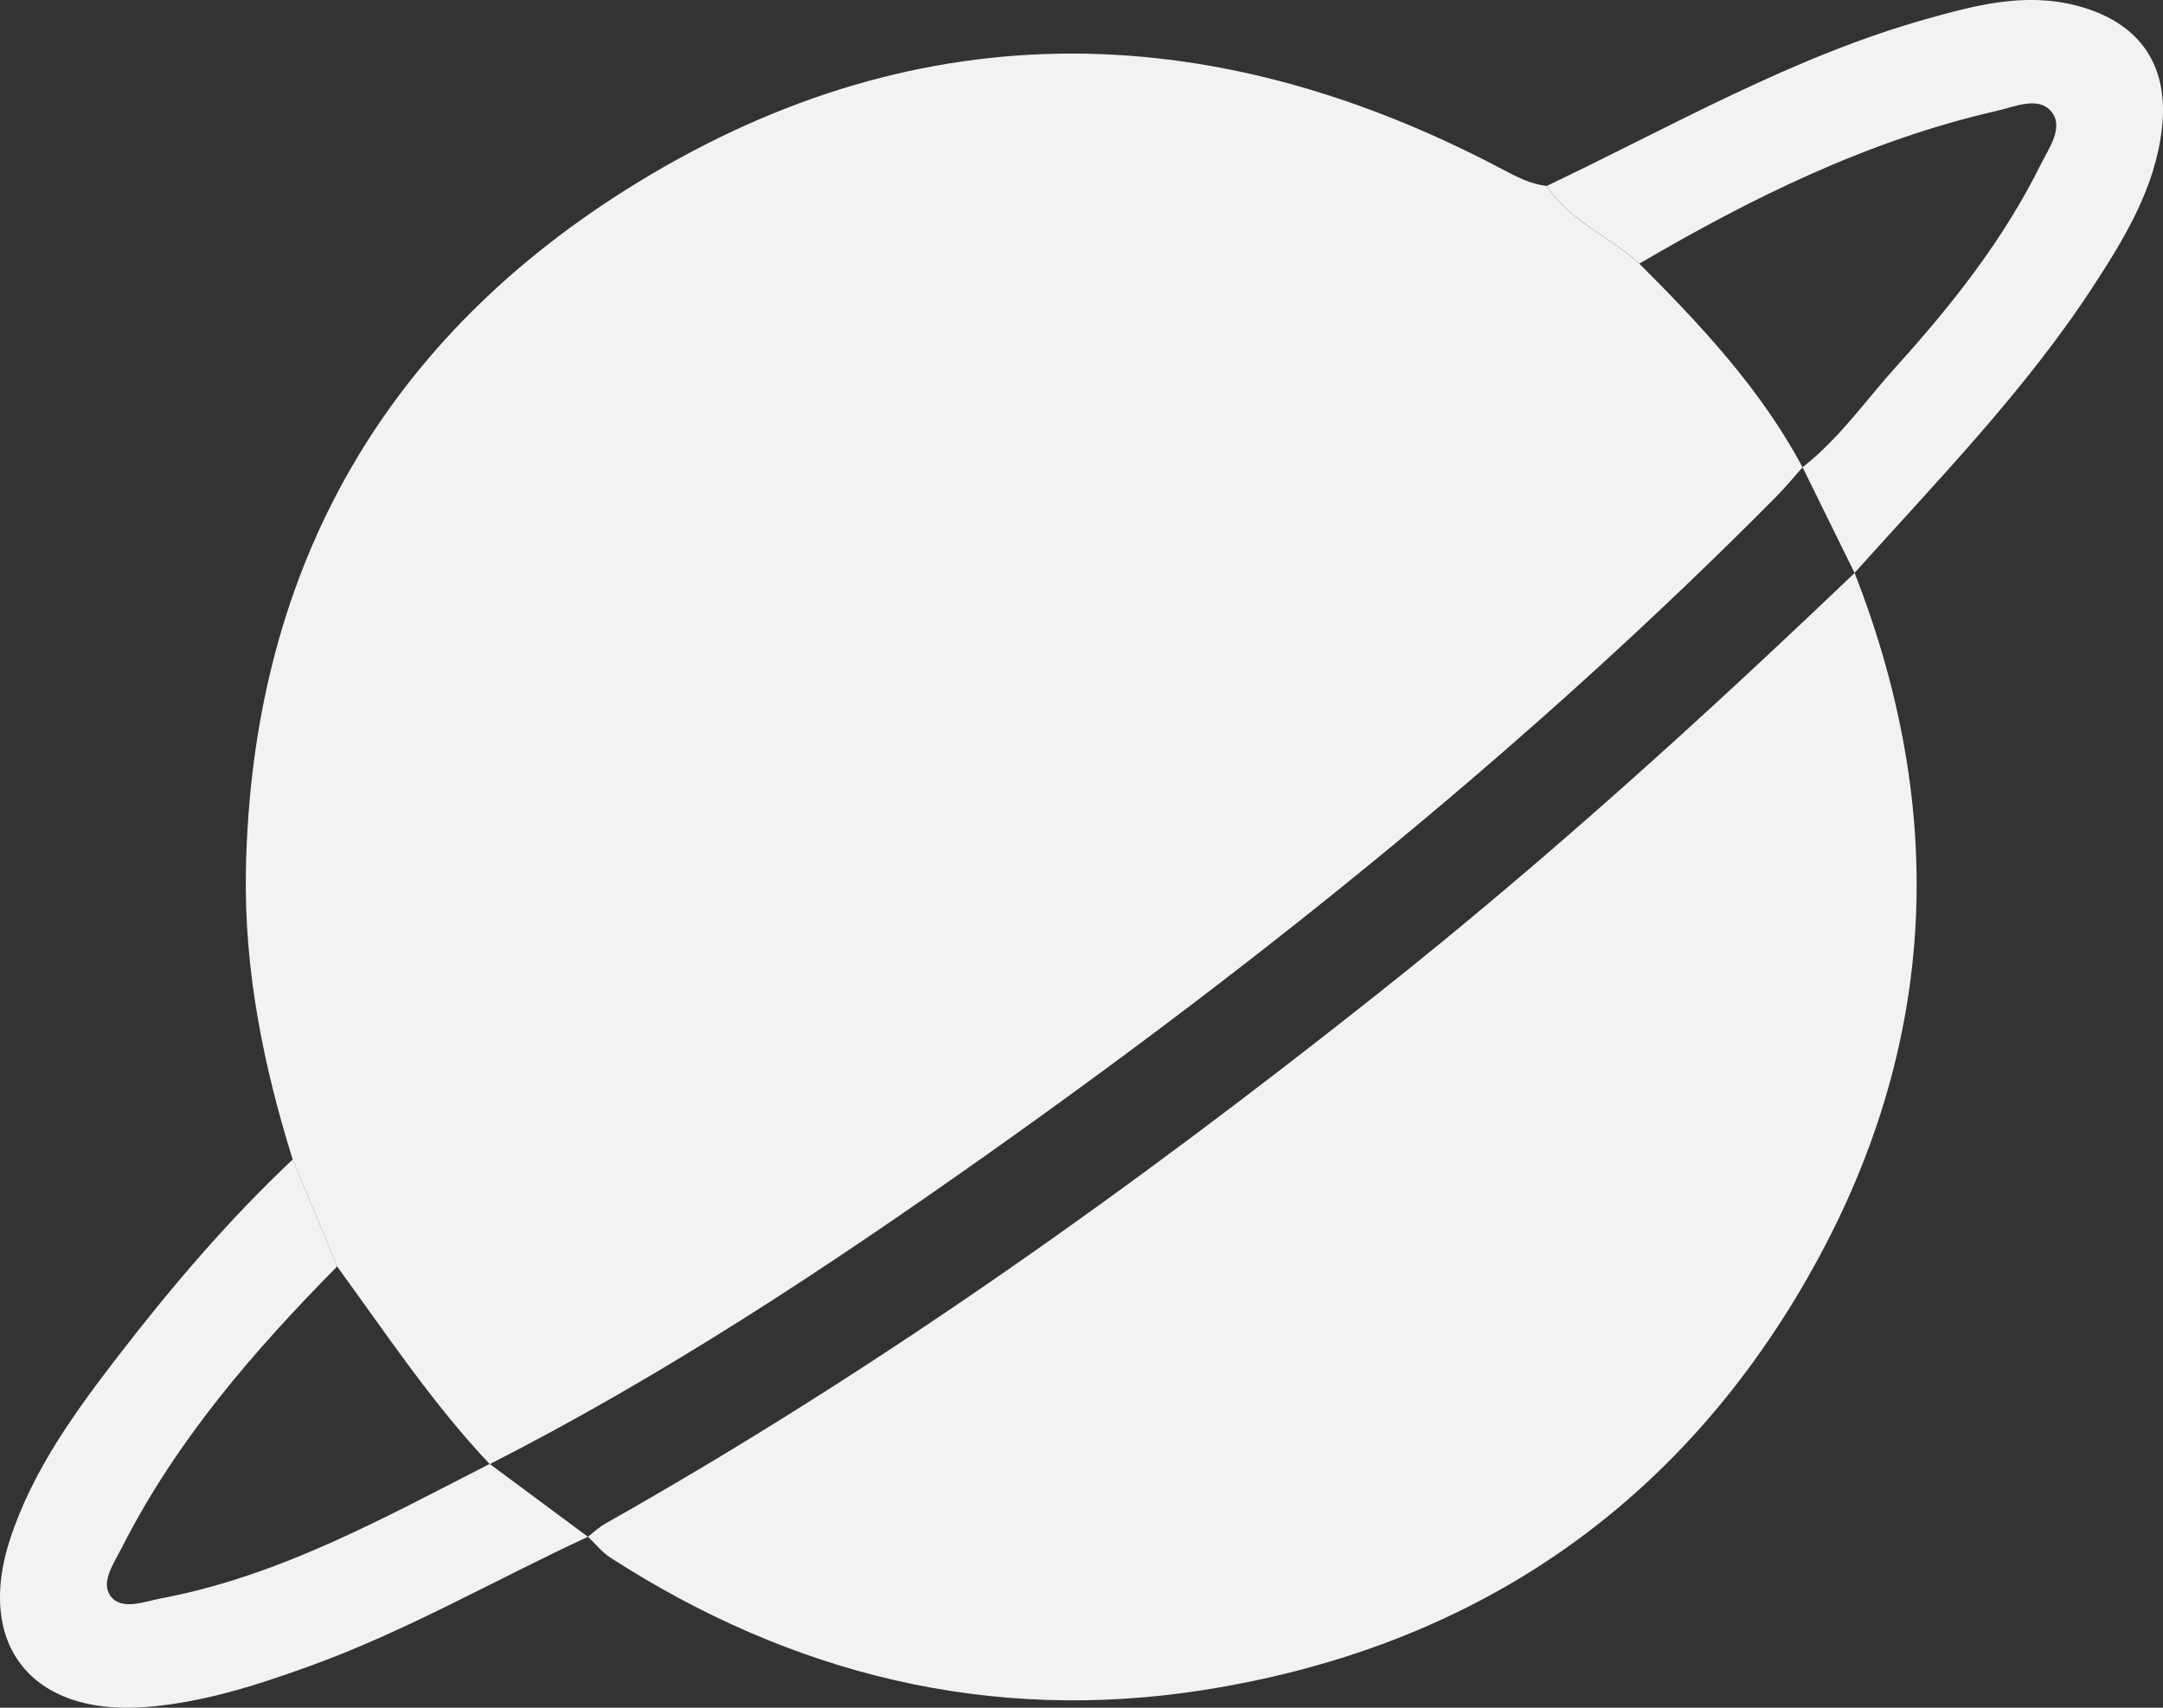
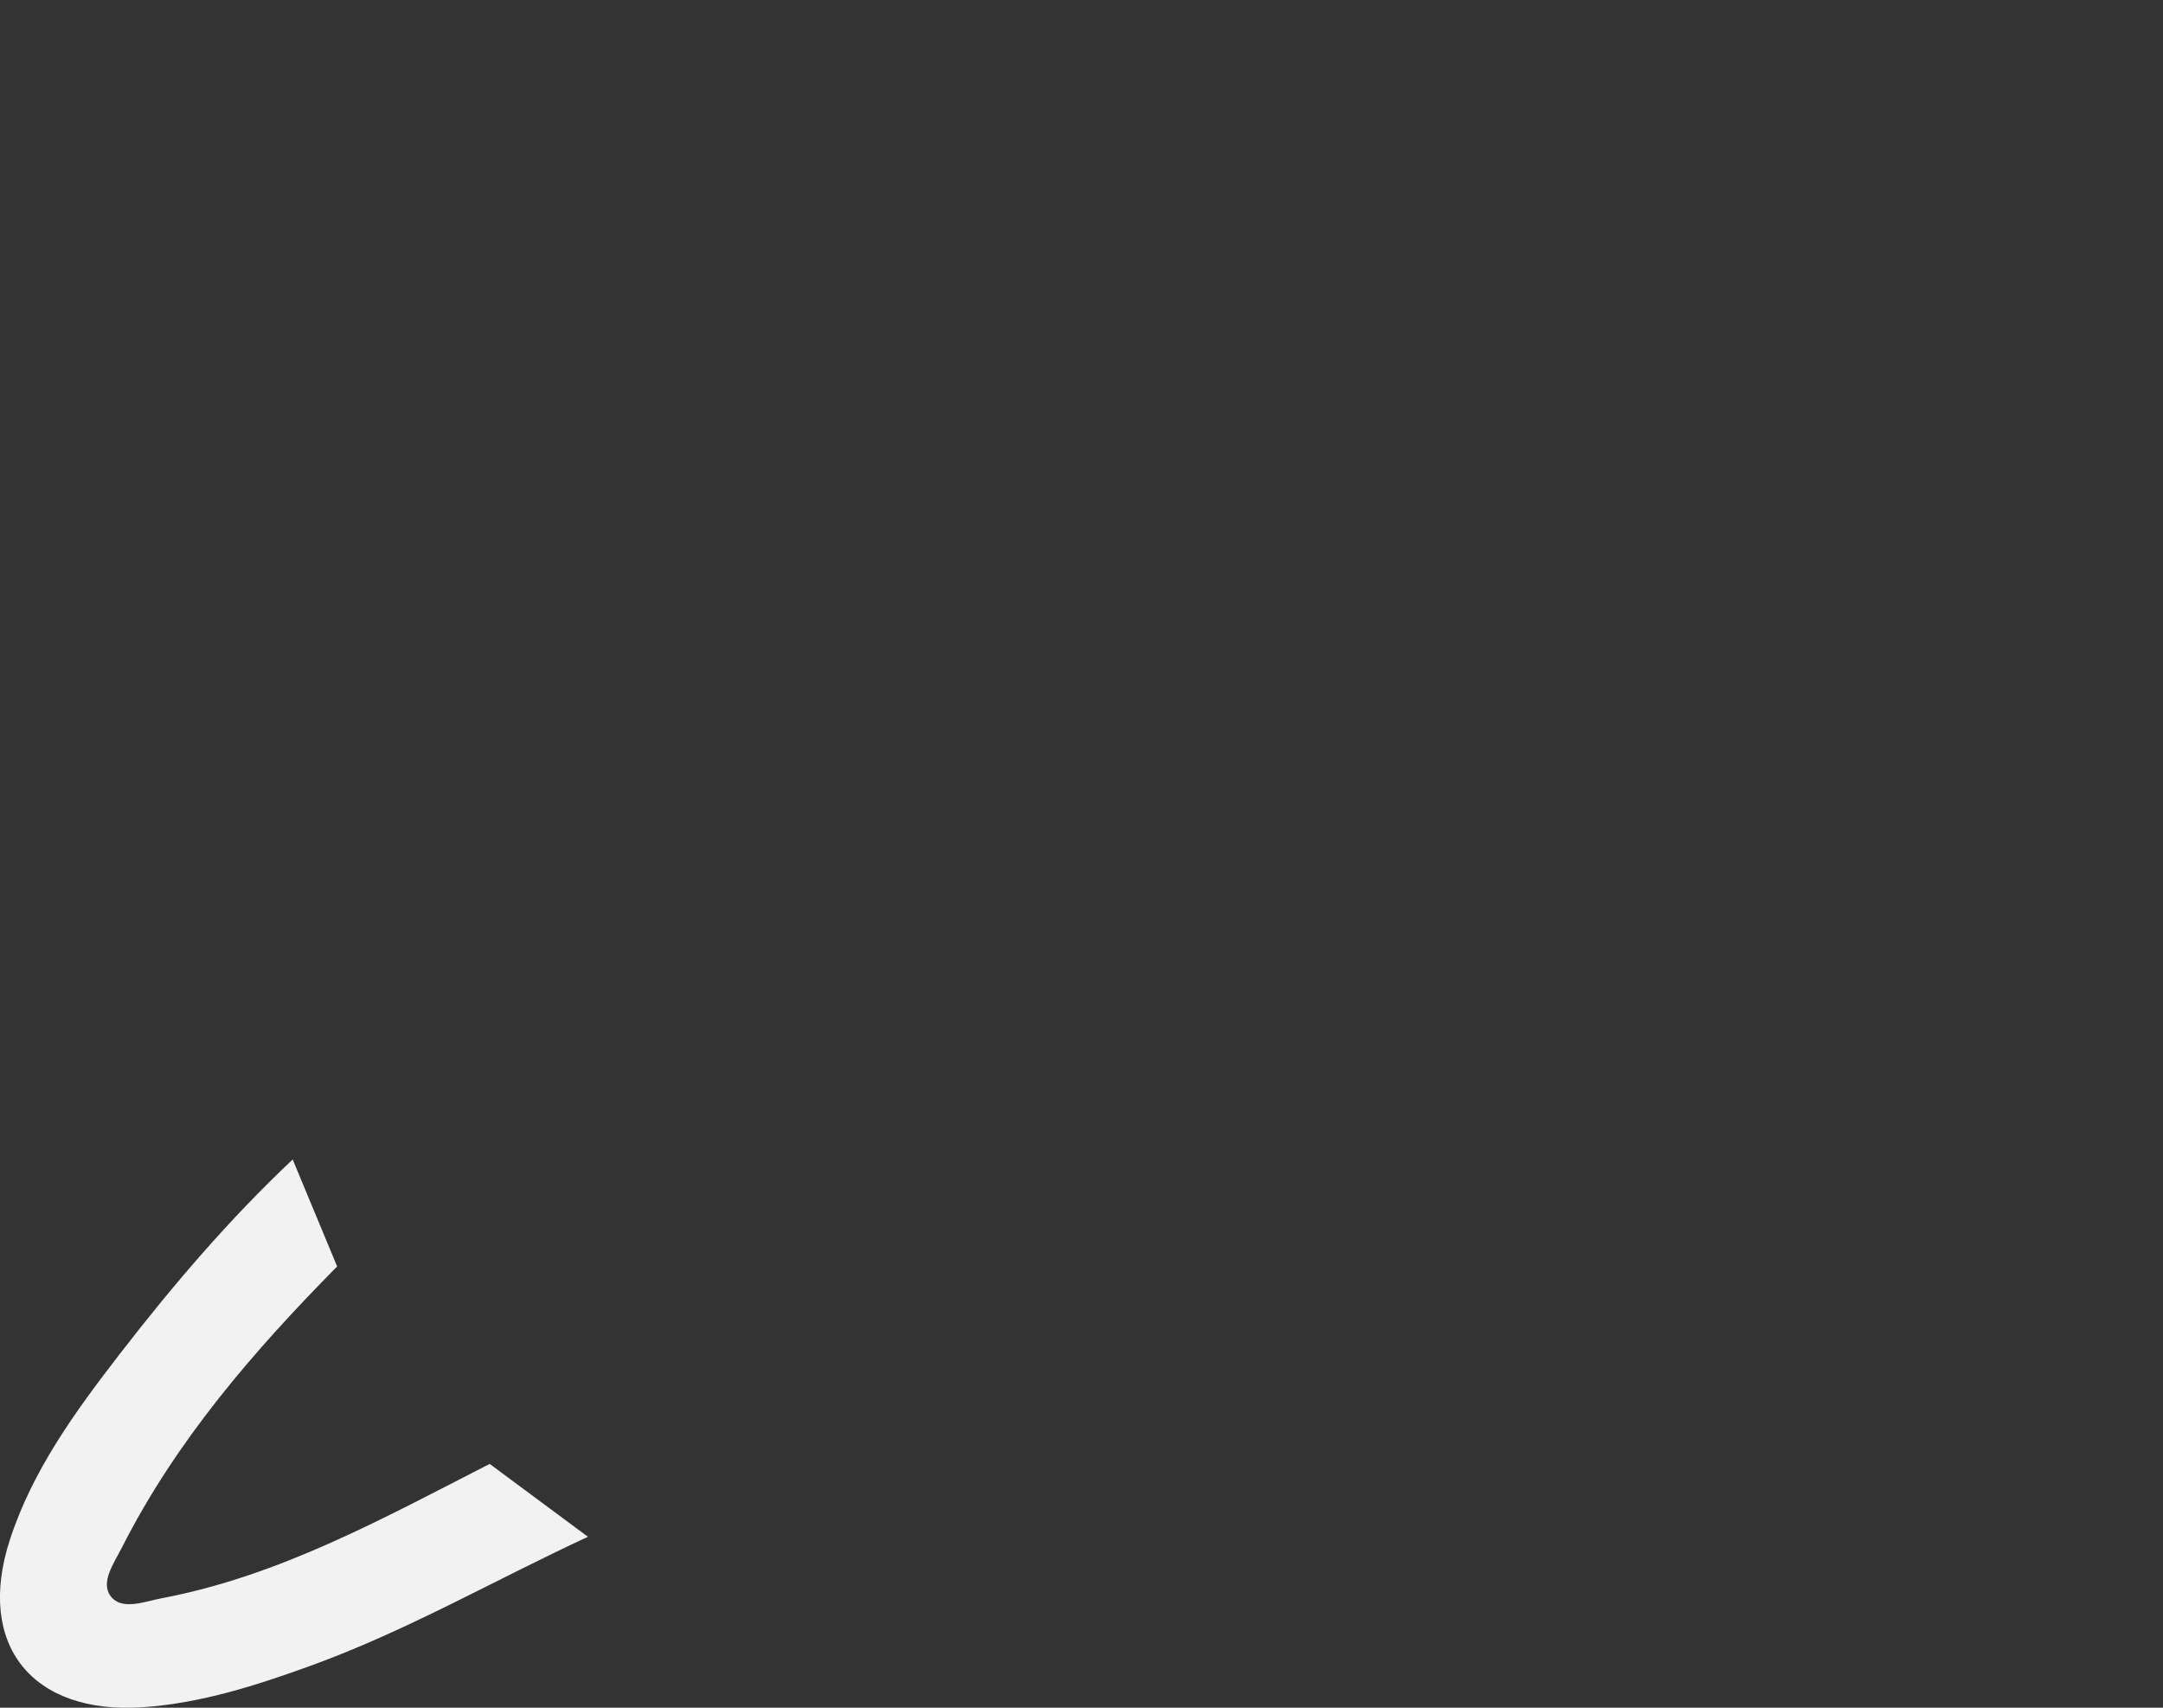
<svg xmlns="http://www.w3.org/2000/svg" width="38" height="30" viewBox="0 0 38 30" fill="none">
  <rect x="0" y="0" width="38" height="30" fill="#333333" stroke="none" />
-   <path d="M5.142 20.369C4.625 18.711 4.286 17.034 4.32 15.278C4.422 10.132 6.641 6.085 10.981 3.343C15.978 0.187 21.186 0.223 26.391 2.972C26.647 3.108 26.887 3.234 27.175 3.267C27.575 3.886 28.279 4.155 28.801 4.632C29.889 5.72 30.937 6.84 31.668 8.209C31.514 8.383 31.366 8.562 31.204 8.726C26.941 13.026 22.243 16.815 17.296 20.313C14.506 22.285 11.658 24.165 8.604 25.721C7.594 24.652 6.785 23.43 5.923 22.249C5.662 21.624 5.401 20.996 5.142 20.371V20.369Z" fill="#F2F2F2" />
-   <path d="M32.582 10.065C34.313 14.489 33.997 18.768 31.529 22.831C29.171 26.711 25.637 28.981 21.151 29.688C17.4 30.279 13.908 29.418 10.723 27.363C10.574 27.267 10.46 27.12 10.329 26.995C10.431 26.917 10.527 26.825 10.639 26.763C15.45 24.047 19.924 20.854 24.241 17.428C27.154 15.118 29.9 12.628 32.582 10.065Z" fill="#F2F2F2" />
-   <path d="M31.668 8.208C32.318 7.701 32.785 7.022 33.33 6.42C34.304 5.342 35.202 4.202 35.85 2.894C35.996 2.601 36.264 2.236 36.038 1.96C35.812 1.685 35.396 1.875 35.074 1.949C32.819 2.465 30.777 3.474 28.801 4.631C28.278 4.153 27.575 3.885 27.175 3.265C29.371 2.222 31.489 0.994 33.853 0.331C34.7 0.094 35.559 -0.136 36.467 0.095C37.571 0.376 38.112 1.126 37.981 2.258C37.862 3.292 37.342 4.156 36.792 5.002C35.59 6.852 34.048 8.428 32.581 10.065" fill="#F2F2F2" />
  <path d="M10.329 26.997C8.706 27.749 7.153 28.647 5.462 29.261C4.506 29.607 3.541 29.919 2.515 29.991C0.564 30.126 -0.427 28.897 0.174 27.048C0.572 25.827 1.323 24.797 2.1 23.791C3.035 22.581 4.025 21.421 5.142 20.369C5.403 20.995 5.663 21.622 5.923 22.248C4.452 23.738 3.092 25.31 2.14 27.189C2.003 27.46 1.761 27.794 1.943 28.039C2.137 28.298 2.534 28.136 2.829 28.079C4.917 27.686 6.746 26.664 8.603 25.717" fill="#F2F2F2" />
</svg>